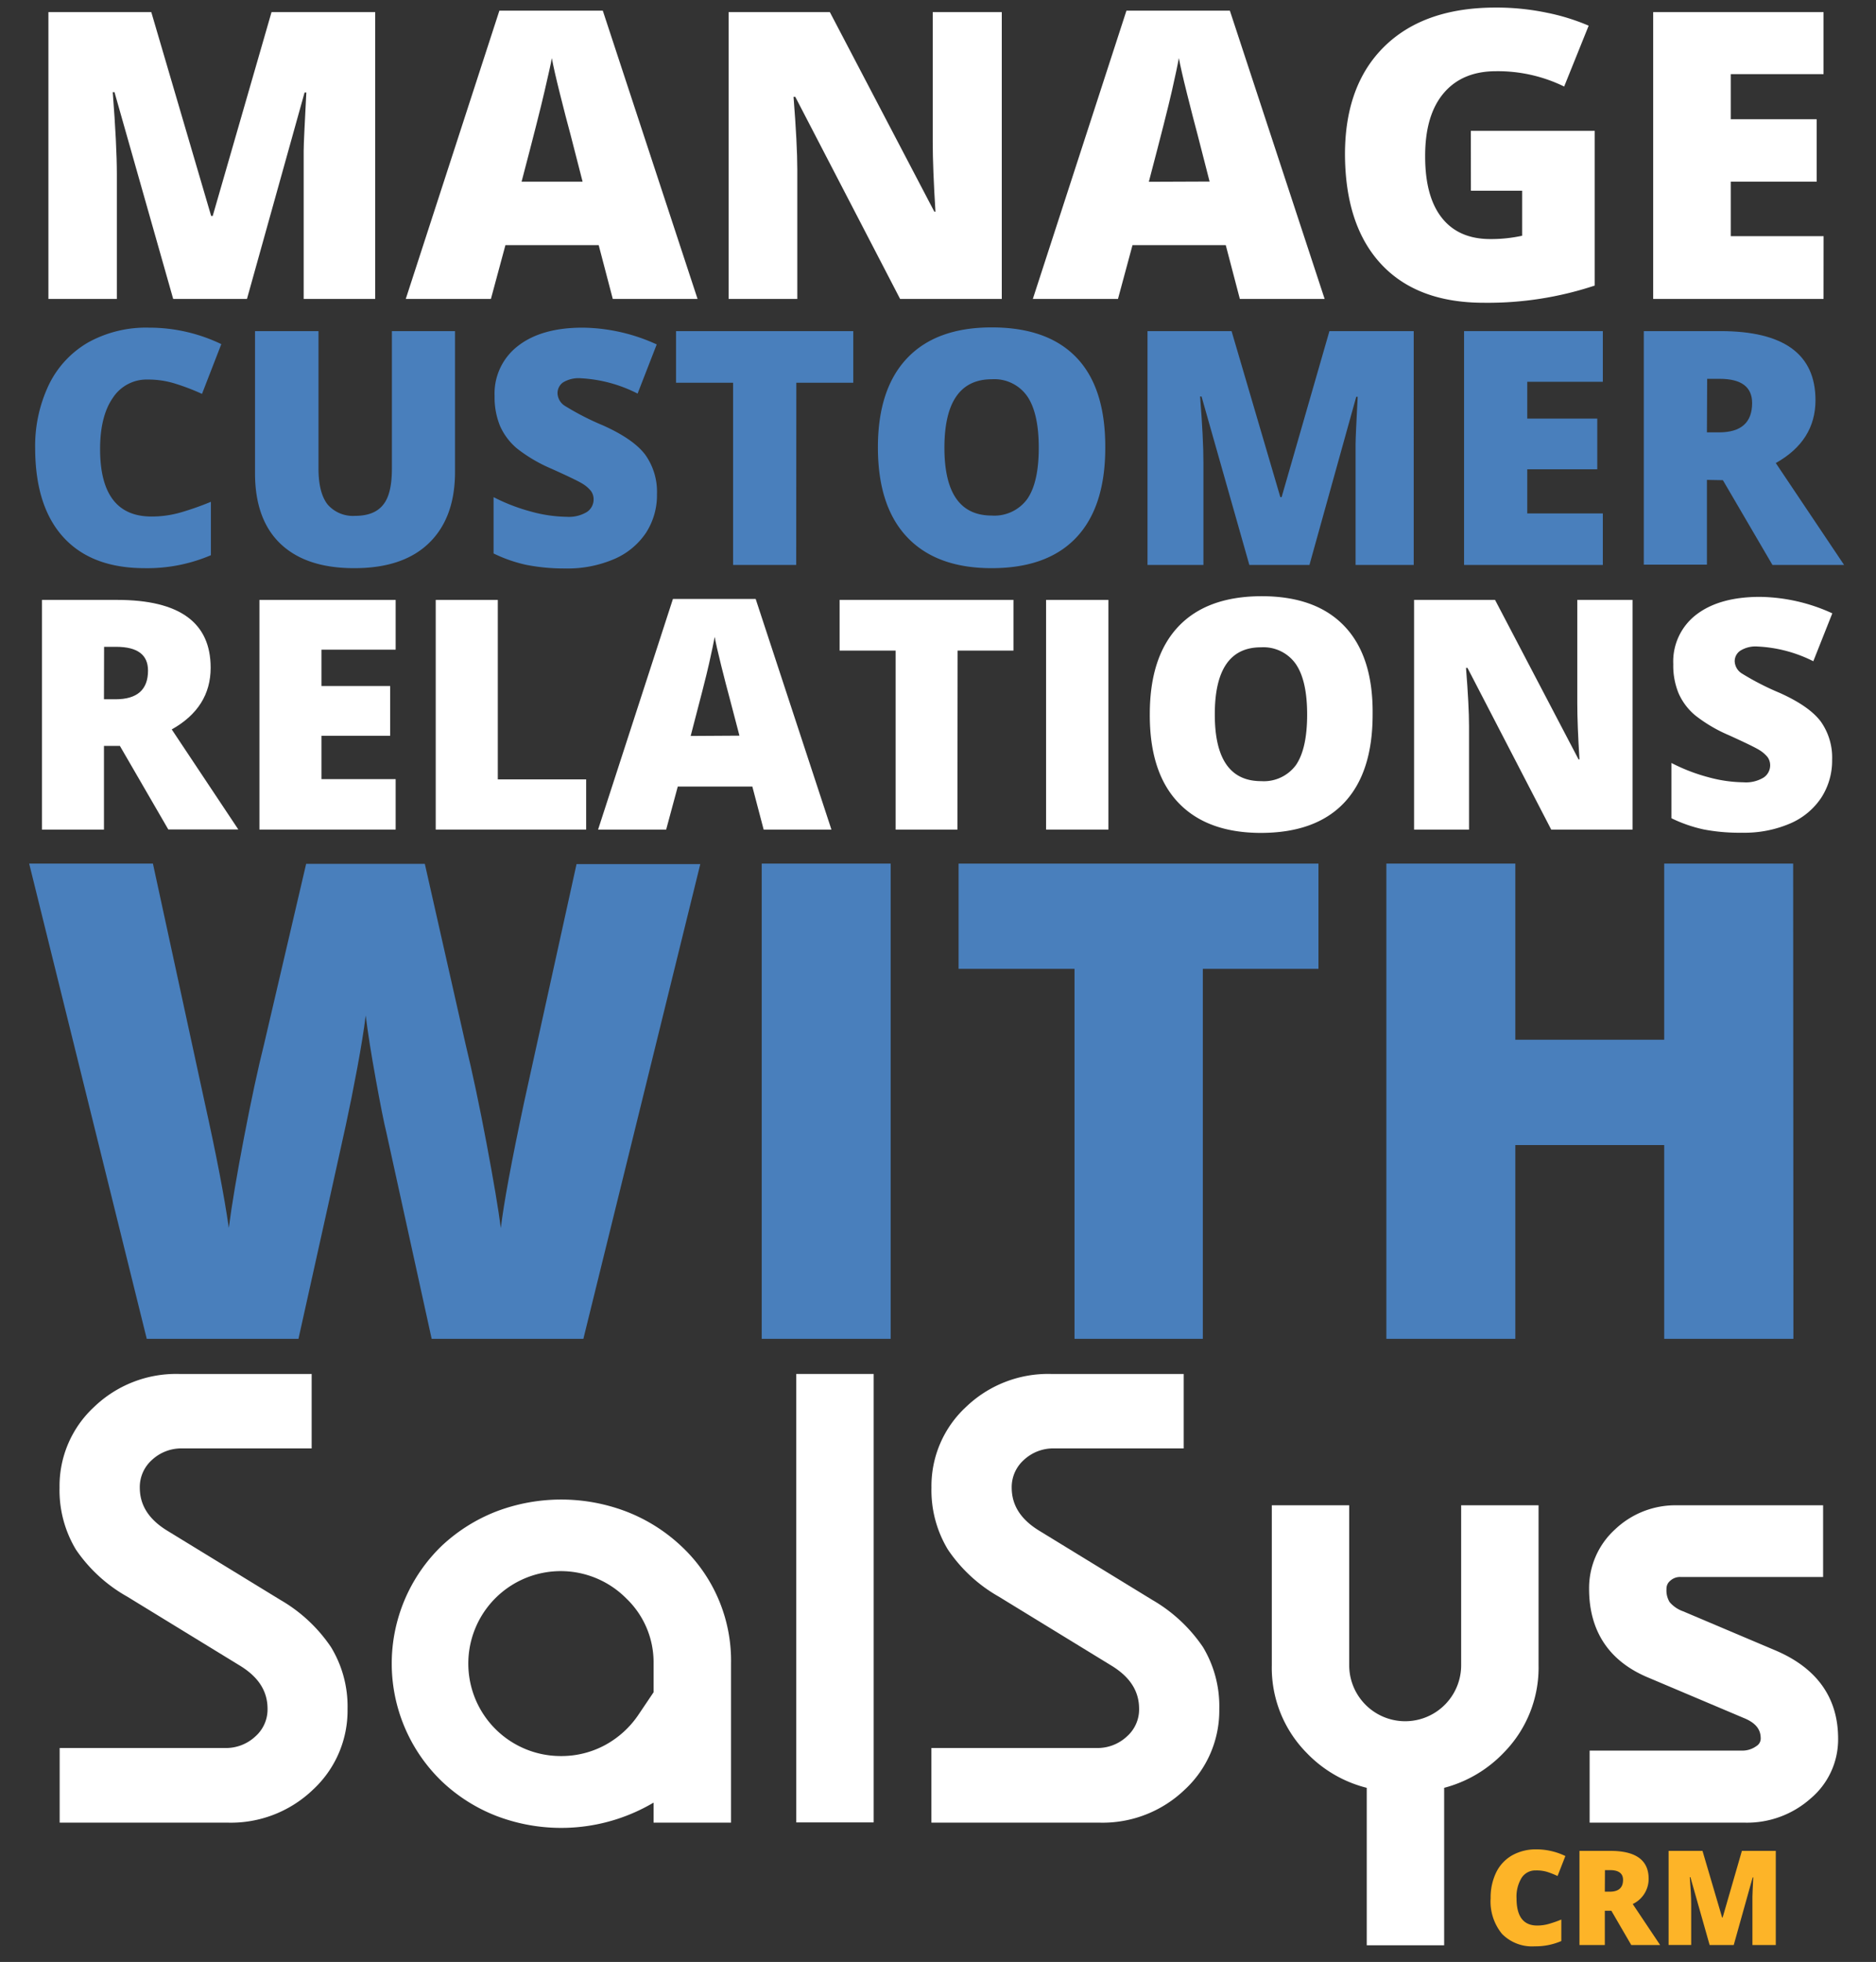
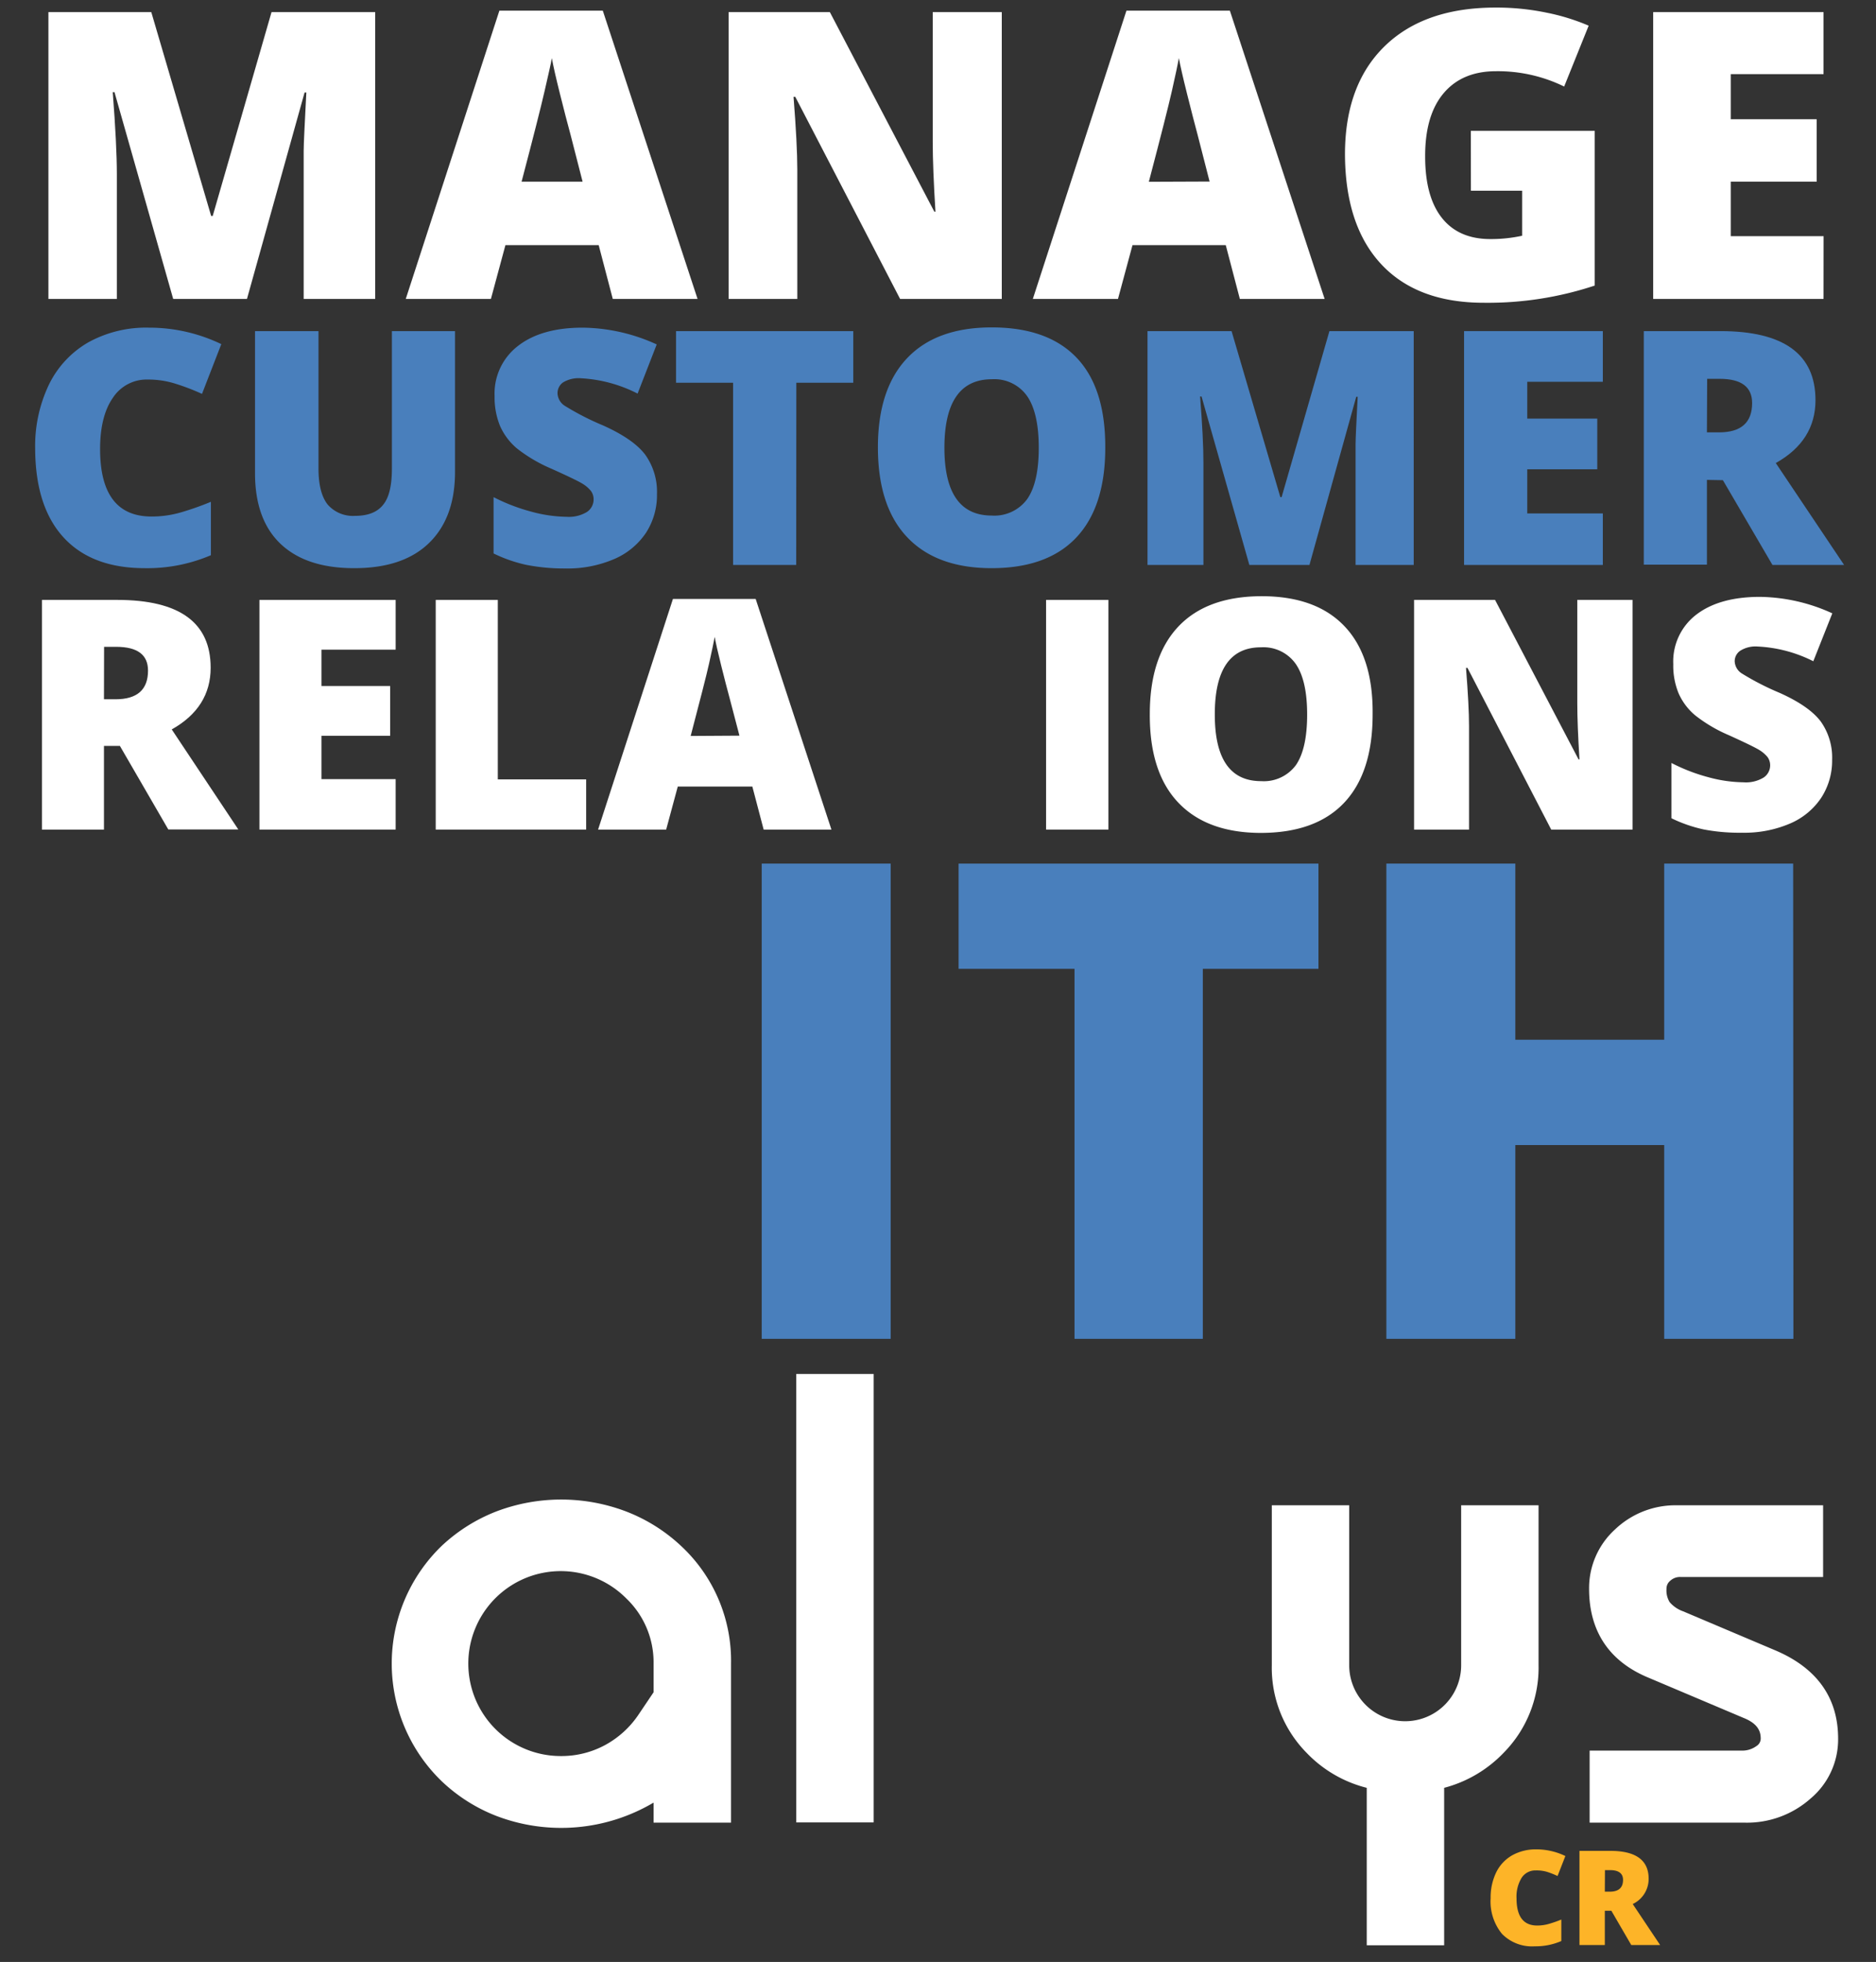
<svg xmlns="http://www.w3.org/2000/svg" id="Layer_1" data-name="Layer 1" viewBox="0 0 310 324">
  <rect x="0" y="0" width="310" height="324" fill="#333333" stroke="none" />
  <defs>
    <style>
      .cls-1 {
        fill: #fff;
      }

      .cls-2 {
        fill: #497fbc;
      }

      .cls-3 {
        fill: #fdb428;
      }
    </style>
  </defs>
  <g>
    <path class="cls-1" d="M28.62,49.37l-9.7-34.15h-.29c.45,5.82.68,10.33.68,13.56V49.37H8V2H25l9.89,33.66h.26L44.87,2H62V49.37H50.18V28.58c0-1.08,0-2.28,0-3.6s.18-4.55.44-9.7h-.29L40.81,49.37Z" />
    <path class="cls-1" d="M101.26,49.37l-2.33-8.89H83.52l-2.4,8.89H67.05L82.52,1.76H99.61l15.66,47.61ZM96.27,30l-2-7.79c-.48-1.73-1.06-4-1.74-6.71s-1.13-4.71-1.34-5.9C91,10.68,90.57,12.5,90,15s-1.84,7.52-3.81,15Z" />
    <path class="cls-1" d="M165.54,49.37h-16.8L131.42,16h-.29q.62,7.87.62,12V49.37H120.4V2h16.73l17.26,32.95h.19q-.45-7.17-.45-11.52V2h11.41Z" />
    <path class="cls-1" d="M204.88,49.37l-2.33-8.89H187.14l-2.4,8.89H170.67L186.14,1.76h17.09l15.66,47.61Zm-5-19.39-2-7.79c-.47-1.73-1.05-4-1.73-6.71s-1.13-4.71-1.35-5.9c-.19,1.1-.58,2.92-1.15,5.44s-1.84,7.52-3.81,15Z" />
    <path class="cls-1" d="M243.05,21.61h20.47V47.16A56.11,56.11,0,0,1,245.19,50q-11,0-16.94-6.36t-6-18.13q0-11.48,6.55-17.87t18.35-6.39a40.75,40.75,0,0,1,8.45.85,35,35,0,0,1,6.92,2.14l-4.05,10.05a25,25,0,0,0-11.25-2.53q-5.61,0-8.68,3.65T235.5,25.86q0,6.64,2.77,10.13t8,3.49a23.93,23.93,0,0,0,5.26-.55V31.5h-8.47Z" />
    <path class="cls-1" d="M301.33,49.37H273.18V2h28.15V12.24H286v7.45H300.2V30H286v9h15.34Z" />
  </g>
  <g>
    <path class="cls-2" d="M24.44,62.68a6.66,6.66,0,0,0-5.81,3.05c-1.39,2-2.09,4.84-2.09,8.42q0,11.14,8.48,11.15a17.27,17.27,0,0,0,5-.72,48.15,48.15,0,0,0,4.83-1.71v8.82a26.7,26.7,0,0,1-10.94,2.14q-8.74,0-13.4-5.07T5.81,74.09A23.49,23.49,0,0,1,8.07,63.55a16.24,16.24,0,0,1,6.5-7,19.73,19.73,0,0,1,10-2.44,27.5,27.5,0,0,1,12,2.72l-3.19,8.22A36.86,36.86,0,0,0,29,63.37,14.92,14.92,0,0,0,24.44,62.68Z" />
    <path class="cls-2" d="M75.19,54.68V77.93q0,7.57-4.29,11.74T58.52,93.83q-7.91,0-12.14-4T42.14,78.16V54.68H52.63V77.34c0,2.73.51,4.72,1.53,6a5.54,5.54,0,0,0,4.52,1.85q3.2,0,4.64-1.84c1-1.22,1.44-3.23,1.44-6V54.68Z" />
    <path class="cls-2" d="M108.56,81.57A11.43,11.43,0,0,1,106.74,88a12,12,0,0,1-5.26,4.33,19.51,19.51,0,0,1-8.06,1.55A32.65,32.65,0,0,1,87,93.29a23.87,23.87,0,0,1-5.44-1.89V82.1a31,31,0,0,0,6.21,2.39,23.18,23.18,0,0,0,5.91.86A5.73,5.73,0,0,0,97,84.54a2.48,2.48,0,0,0,1.09-2.07,2.3,2.3,0,0,0-.44-1.39,5.3,5.3,0,0,0-1.4-1.2c-.64-.4-2.36-1.23-5.14-2.48a25,25,0,0,1-5.67-3.33,10.3,10.3,0,0,1-2.8-3.7,12.41,12.41,0,0,1-.91-4.94,9.9,9.9,0,0,1,3.89-8.32q3.87-3,10.67-3a30.09,30.09,0,0,1,12.23,2.77L105.36,65A23.21,23.21,0,0,0,96,62.47a4.94,4.94,0,0,0-3,.71A2.18,2.18,0,0,0,92.13,65a2.57,2.57,0,0,0,1.17,2,44.7,44.7,0,0,0,6.38,3.27q5,2.25,6.94,4.82A10.51,10.51,0,0,1,108.56,81.57Z" />
    <path class="cls-2" d="M131.57,93.3H121.14V63.21h-9.43V54.68H141v8.53h-9.41Z" />
    <path class="cls-2" d="M182.64,73.94q0,9.75-4.78,14.82t-14,5.07q-9.09,0-13.94-5.1t-4.85-14.85q0-9.64,4.83-14.73t14-5.08q9.22,0,14,5T182.64,73.94Zm-26.58,0q0,11.19,7.8,11.2a6.72,6.72,0,0,0,5.88-2.72c1.27-1.82,1.91-4.64,1.91-8.48s-.65-6.71-1.94-8.55a6.62,6.62,0,0,0-5.8-2.76Q156.07,62.63,156.06,73.94Z" />
    <path class="cls-2" d="M206.45,93.3l-7.9-27.82h-.24q.56,7.11.55,11V93.3h-9.24V54.68h13.89l8.06,27.42h.21l7.9-27.42h13.93V93.3H224V76.37c0-.88,0-1.86,0-2.94s.14-3.7.35-7.9h-.24L216.38,93.3Z" />
    <path class="cls-2" d="M264.86,93.3H241.93V54.68h22.93v8.37H252.37v6.08h11.57V77.5H252.37v7.29h12.49Z" />
    <path class="cls-2" d="M282.06,79.25v14H271.63V54.68h12.65Q300,54.68,300,66.09q0,6.7-6.56,10.38L304.73,93.3H292.89l-8.19-14Zm0-7.85h2c3.64,0,5.47-1.61,5.47-4.84q0-4-5.37-4h-2.06Z" />
  </g>
  <g>
    <path class="cls-1" d="M17.18,123.18V137H6.93V99.07H19.35q15.46,0,15.46,11.2,0,6.58-6.43,10.19l11,16.52H27.81l-8-13.8Zm0-7.7h1.91q5.37,0,5.37-4.74,0-3.92-5.26-3.92h-2Z" />
    <path class="cls-1" d="M65.38,137H42.87V99.07H65.38v8.22H53.12v6H64.47v8.22H53.12v7.16H65.38Z" />
    <path class="cls-1" d="M72,137V99.07H82.26v29.64h14.6V137Z" />
    <path class="cls-1" d="M126.19,137l-1.87-7.11H112L110.08,137H98.83L111.2,98.91h13.67L137.39,137Zm-4-15.51-1.63-6.22c-.38-1.39-.84-3.17-1.39-5.37s-.9-3.77-1.07-4.72c-.16.88-.47,2.33-.92,4.36s-1.48,6-3.05,12Z" />
-     <path class="cls-1" d="M158.21,137H148V107.44h-9.26V99.07h28.73v8.37h-9.23Z" />
    <path class="cls-1" d="M172.86,137V99.07h10.3V137Z" />
    <path class="cls-1" d="M226.82,118q0,9.57-4.69,14.55t-13.74,5q-8.92,0-13.68-5T190,117.92q0-9.47,4.73-14.46t13.76-5q9,0,13.72,5T226.82,118Zm-26.08,0q0,11,7.65,11a6.59,6.59,0,0,0,5.77-2.67Q216,123.62,216,118c0-3.79-.64-6.58-1.91-8.39a6.52,6.52,0,0,0-5.69-2.71Q200.73,106.87,200.74,118Z" />
    <path class="cls-1" d="M269.77,137H256.33l-13.84-26.71h-.24q.5,6.3.5,9.62V137h-9.08V99.07h13.38l13.8,26.34H261q-.36-5.73-.36-9.2V99.07h9.13Z" />
    <path class="cls-1" d="M302.75,125.46a11.25,11.25,0,0,1-1.79,6.27A11.7,11.7,0,0,1,295.8,136a19.15,19.15,0,0,1-7.91,1.52,31.5,31.5,0,0,1-6.35-.54,23.45,23.45,0,0,1-5.34-1.85V126a29.84,29.84,0,0,0,6.09,2.35,22.75,22.75,0,0,0,5.81.84,5.61,5.61,0,0,0,3.34-.79,2.43,2.43,0,0,0,1.07-2,2.3,2.3,0,0,0-.43-1.37,5.31,5.31,0,0,0-1.38-1.18c-.63-.39-2.31-1.21-5-2.43a24.48,24.48,0,0,1-5.56-3.27,10,10,0,0,1-2.75-3.63,12,12,0,0,1-.89-4.85,9.73,9.73,0,0,1,3.81-8.17q3.81-2.92,10.47-2.93a29.47,29.47,0,0,1,12,2.72l-3.14,7.91a22.76,22.76,0,0,0-9.18-2.43,4.74,4.74,0,0,0-2.9.7,2.09,2.09,0,0,0-.91,1.73,2.5,2.5,0,0,0,1.15,2,44.08,44.08,0,0,0,6.27,3.22q4.89,2.19,6.8,4.73A10.27,10.27,0,0,1,302.75,125.46Z" />
  </g>
  <g>
-     <path class="cls-2" d="M96.4,221.1H71.33l-7.51-34.2q-.54-2.15-1.7-8.53t-1.69-10.68c-.28,2.32-.75,5.21-1.39,8.66s-1.28,6.63-1.91,9.53-3.23,14.64-7.81,35.22H24.25L4.82,142.62H25.27L33.81,182q2.89,13,4,20.78.7-5.48,2.5-14.87t3.35-15.57l6.93-29.68H70.2l6.71,29.68q1.73,7.14,3.49,16.48t2.36,14q.7-6,3.82-20.67l8.69-39.45h20.45Z" />
    <path class="cls-2" d="M125.87,221.1V142.62h21.31V221.1Z" />
    <path class="cls-2" d="M198.76,221.1h-21.2V160H158.4V142.62h59.47V160H198.76Z" />
    <path class="cls-2" d="M296.35,221.1H275v-32H250.4v32H229.09V142.62H250.4v29.09H275V142.62h21.31Z" />
  </g>
  <g>
-     <path class="cls-1" d="M46.32,264.21,27.6,252.76c-3-1.85-4.5-4.17-4.5-7.09a6,6,0,0,1,2-4.56,7.12,7.12,0,0,1,5.13-1.91H51.5V226.9H29.58a19.56,19.56,0,0,0-14,5.42,17.78,17.78,0,0,0-5.74,13.35,19,19,0,0,0,2.71,10.24A25.11,25.11,0,0,0,21,263.66l18.71,11.45c3,1.85,4.5,4.17,4.5,7.08a5.94,5.94,0,0,1-2,4.56,7.11,7.11,0,0,1-5.12,1.92H9.86V301H37.69a19.58,19.58,0,0,0,14-5.42,17.78,17.78,0,0,0,5.74-13.35A18.83,18.83,0,0,0,54.69,272,25.41,25.41,0,0,0,46.32,264.21Z" />
    <path class="cls-1" d="M112.56,255.32a27.91,27.91,0,0,0-9.07-5.7,30.2,30.2,0,0,0-21.51,0,28,28,0,0,0-9,5.68,27,27,0,0,0,0,38.85A27.57,27.57,0,0,0,82,299.88a30,30,0,0,0,26-2.19V301H120.8V274.75A25.87,25.87,0,0,0,112.56,255.32ZM108,279.47l-2.42,3.59a15.64,15.64,0,0,1-5.6,5.13A15.15,15.15,0,0,1,92.74,290a15.27,15.27,0,1,1,10.78-26A14.58,14.58,0,0,1,108,274.75Z" />
    <polygon class="cls-1" points="133.58 226.9 131.58 226.9 131.58 228.9 131.58 298.96 131.58 300.96 133.58 300.96 142.37 300.96 144.37 300.96 144.37 298.96 144.37 228.9 144.37 226.9 142.37 226.9 133.58 226.9" />
-     <path class="cls-1" d="M190.4,264.21l-18.72-11.45c-3-1.85-4.5-4.17-4.5-7.09a6,6,0,0,1,2-4.56,7.1,7.1,0,0,1,5.12-1.91h21.3V226.9H173.66a19.58,19.58,0,0,0-14,5.42,17.79,17.79,0,0,0-5.74,13.35,18.93,18.93,0,0,0,2.72,10.24,25,25,0,0,0,8.38,7.75l18.71,11.45c3,1.85,4.5,4.17,4.5,7.08a5.94,5.94,0,0,1-2,4.56,7.11,7.11,0,0,1-5.12,1.92h-27.2V301h27.83a19.58,19.58,0,0,0,14-5.42,17.78,17.78,0,0,0,5.74-13.35A18.91,18.91,0,0,0,198.78,272,25.56,25.56,0,0,0,190.4,264.21Z" />
    <path class="cls-1" d="M243.45,248.59h-2V275a9.25,9.25,0,1,1-18.5,0V248.59H210.16V275a20,20,0,0,0,5.75,14.47,20.77,20.77,0,0,0,9.94,5.78v26h12.79v-26a21,21,0,0,0,9.89-5.85A20,20,0,0,0,254.24,275V248.59H243.45Z" />
    <path class="cls-1" d="M293.37,272.55l-15.24-6.45a5.19,5.19,0,0,1-2.23-1.52,3.69,3.69,0,0,1-.52-2.18,1.66,1.66,0,0,1,.61-1.34,2.39,2.39,0,0,1,1.72-.63h23.55V248.59H277.17a14.48,14.48,0,0,0-10.31,4,13.09,13.09,0,0,0-4.27,9.79c0,7,3.31,12,9.84,14.69l15.68,6.63c2.52,1,2.84,2.38,2.84,3.43a1.46,1.46,0,0,1-.72,1.23,3.94,3.94,0,0,1-2.47.74H262.68V301h25.67A15.82,15.82,0,0,0,299.21,297a12.74,12.74,0,0,0,4.53-9.88C303.74,280.38,300.25,275.47,293.37,272.55Z" />
  </g>
  <g>
    <path class="cls-3" d="M253.78,308.89a2.69,2.69,0,0,0-2.34,1.22,5.94,5.94,0,0,0-.84,3.39q0,4.49,3.41,4.49a7,7,0,0,0,2-.29A18.92,18.92,0,0,0,258,317v3.55a10.67,10.67,0,0,1-4.4.87,6.94,6.94,0,0,1-5.4-2.05,8.43,8.43,0,0,1-1.88-5.9,9.48,9.48,0,0,1,.91-4.24,6.56,6.56,0,0,1,2.62-2.82,8,8,0,0,1,4-1,11.07,11.07,0,0,1,4.82,1.1l-1.29,3.3a14.62,14.62,0,0,0-1.72-.68A6.13,6.13,0,0,0,253.78,308.89Z" />
    <path class="cls-3" d="M265.19,315.55v5.66H261V305.66h5.1c4.22,0,6.33,1.54,6.33,4.6a4.59,4.59,0,0,1-2.63,4.18l4.53,6.77h-4.77l-3.29-5.66Zm0-3.15H266c1.47,0,2.2-.65,2.2-1.95,0-1.07-.72-1.61-2.16-1.61h-.83Z" />
-     <path class="cls-3" d="M282.51,321.21,279.33,310h-.1c.15,1.91.23,3.39.23,4.45v6.75h-3.73V305.66h5.6l3.24,11h.09l3.18-11h5.6v15.55h-3.86V314.4c0-.36,0-.75,0-1.19s.06-1.49.14-3.17h-.1l-3.13,11.17Z" />
  </g>
</svg>